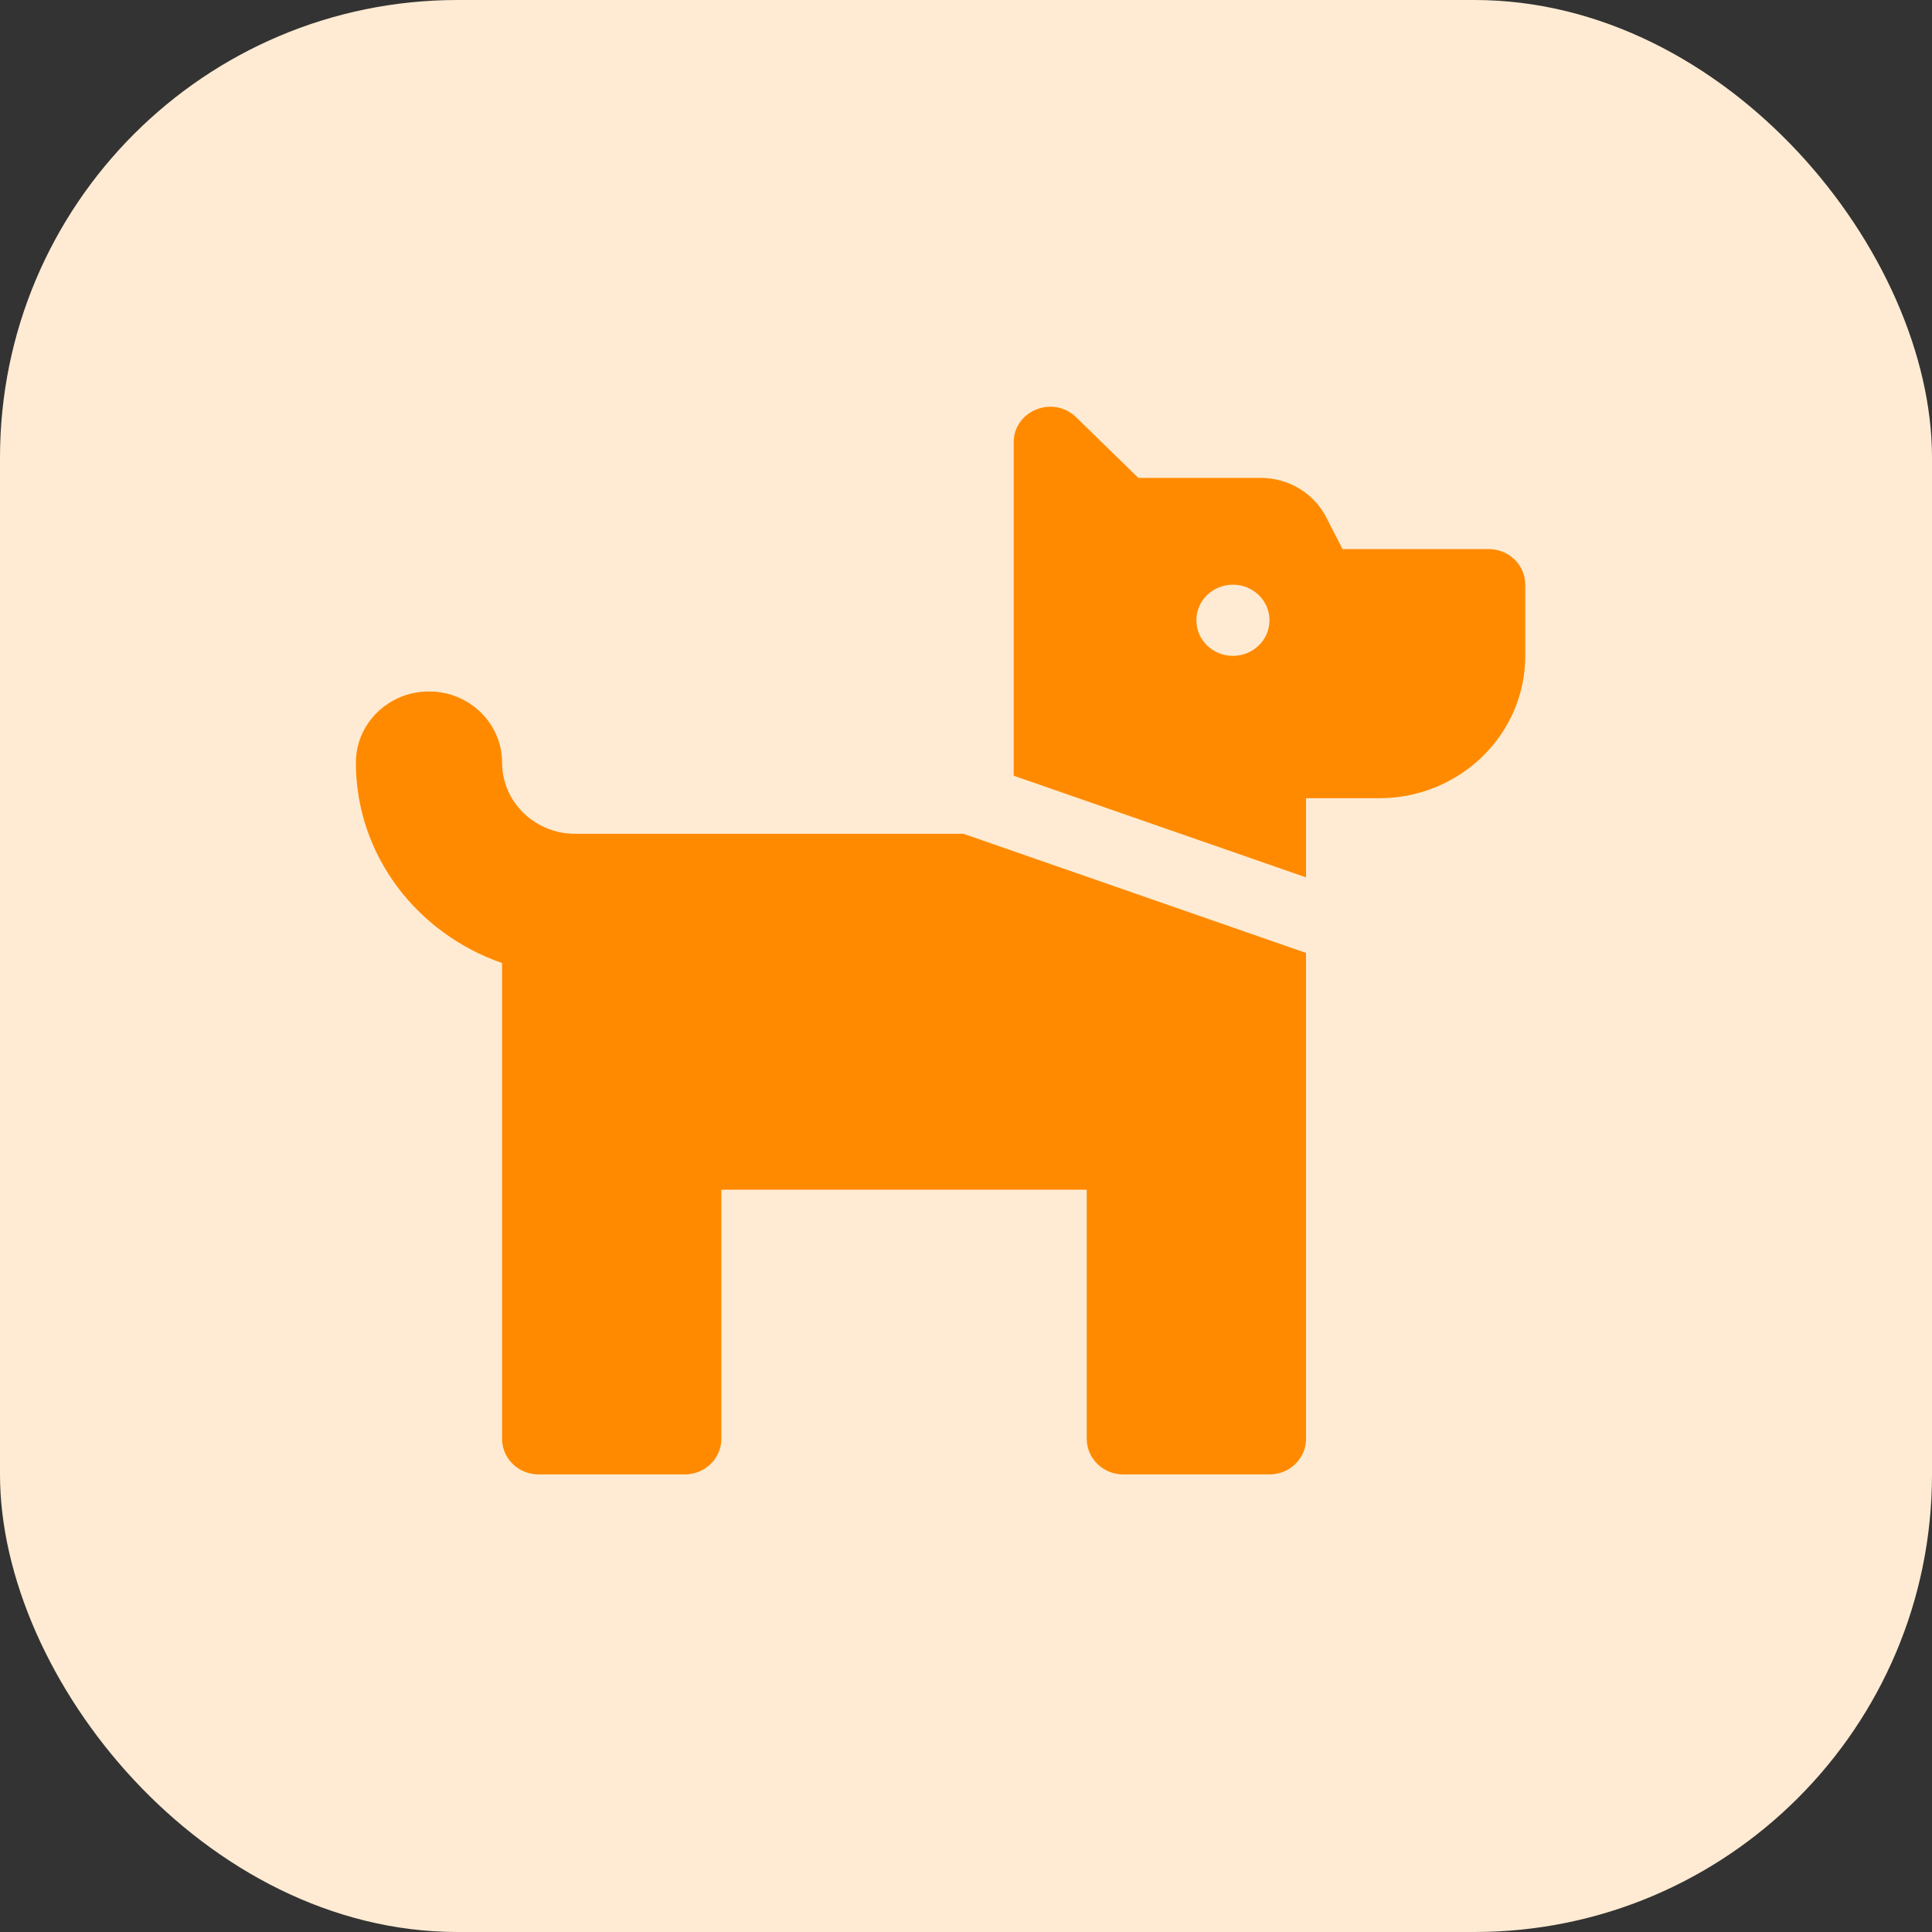
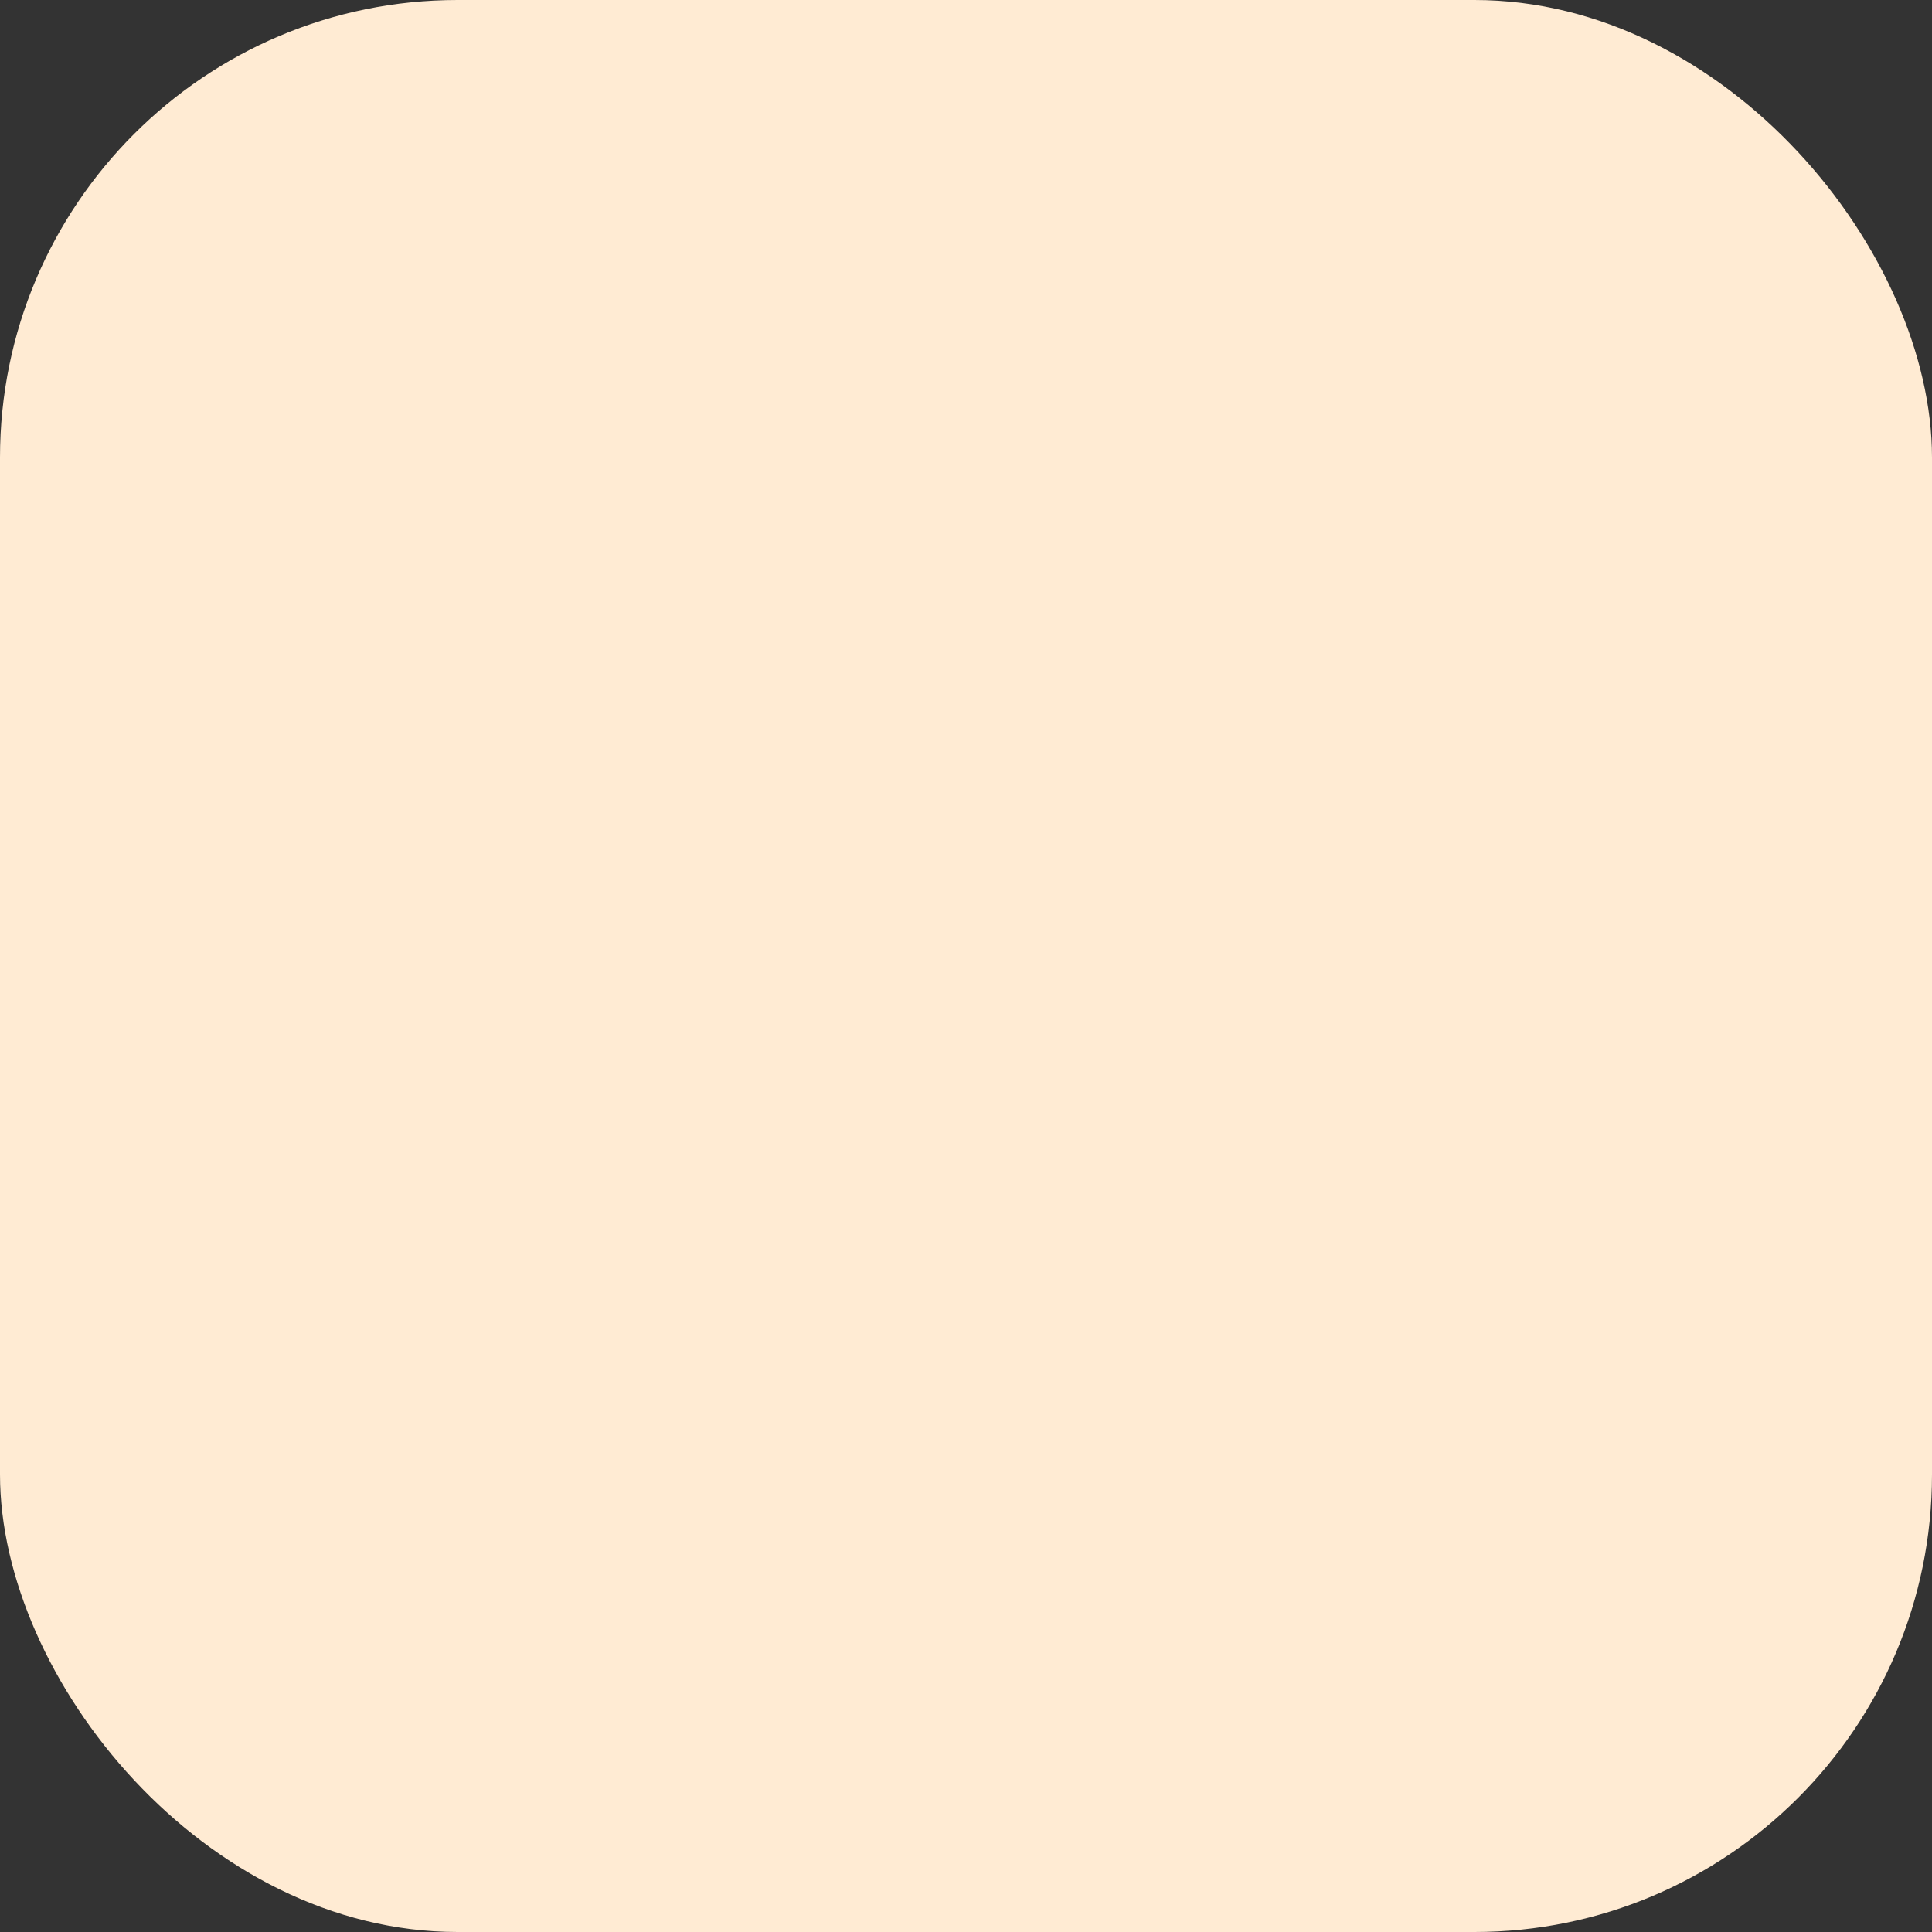
<svg xmlns="http://www.w3.org/2000/svg" width="38" height="38" viewBox="0 0 38 38" fill="none">
  <rect x="0" y="0" width="38" height="38" fill="#333333" stroke="none" />
  <rect width="38" height="38" rx="9" fill="#FFEBD3" />
-   <path d="M29.281 10.8H26.406L26.085 10.174C25.965 9.941 25.782 9.746 25.555 9.609C25.328 9.472 25.066 9.4 24.799 9.4H22.39L21.165 8.206C20.712 7.765 19.938 8.078 19.938 8.701V15.257L25.688 17.257V15.7H27.125C28.713 15.7 30 14.447 30 12.9V11.5C30 11.113 29.678 10.8 29.281 10.8ZM24.25 12.9C23.853 12.9 23.531 12.587 23.531 12.2C23.531 11.813 23.853 11.5 24.25 11.5C24.647 11.5 24.969 11.813 24.969 12.2C24.969 12.587 24.647 12.9 24.25 12.9ZM11.312 16.4C10.52 16.4 9.875 15.772 9.875 15C9.875 14.227 9.231 13.6 8.438 13.6C7.644 13.6 7 14.227 7 15C7 16.823 8.205 18.362 9.875 18.942V28.3C9.875 28.687 10.197 29 10.594 29H13.469C13.866 29 14.188 28.687 14.188 28.3V23.4H21.375V28.3C21.375 28.687 21.697 29 22.094 29H24.969C25.366 29 25.688 28.687 25.688 28.3V18.743L18.951 16.4H11.312Z" fill="#FF8A00" />
</svg>